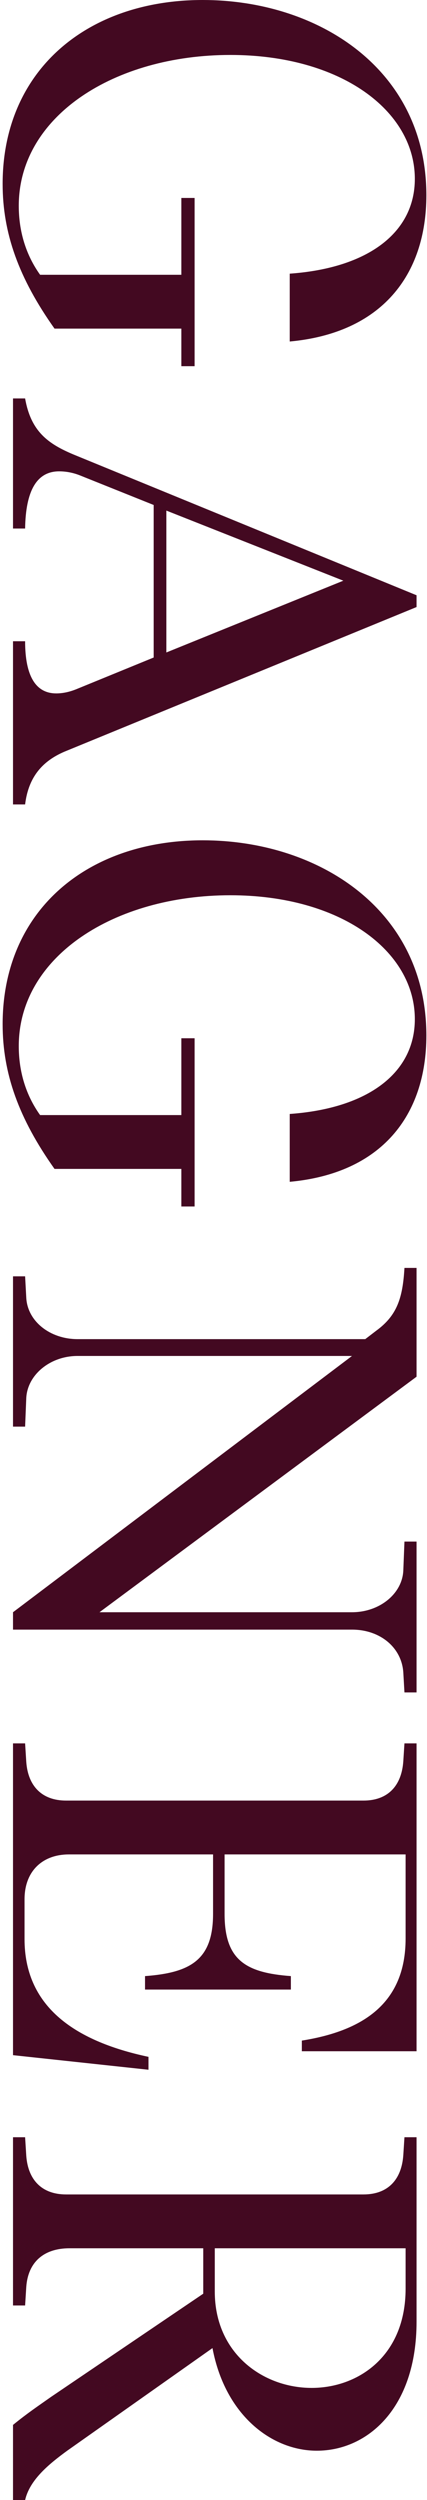
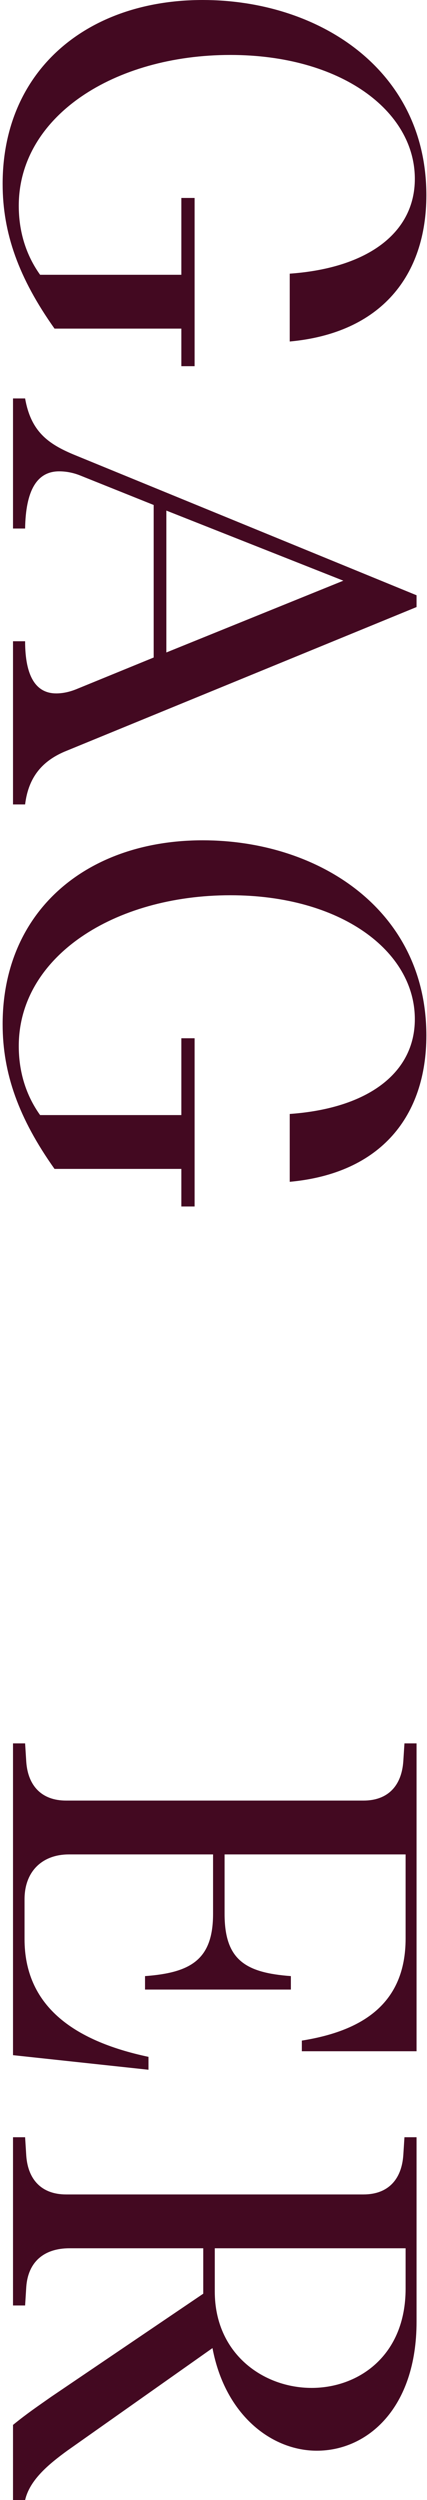
<svg xmlns="http://www.w3.org/2000/svg" width="74" height="433" viewBox="0 0 74 433" fill="none">
  <path d="M0.456 31.857C0.456 12.141 15.143 -2.56788e-06 35.124 -1.69445e-06C55.206 -8.16654e-07 73.889 12.043 73.889 33.8C73.889 47.688 66.096 57.692 50.21 59.149L50.21 47.397C63.898 46.426 71.891 40.21 71.891 30.983C71.891 19.134 59.002 9.518 39.92 9.518C19.838 9.518 3.253 20.105 3.253 35.645C3.253 40.016 4.452 44.095 6.95 47.591L31.428 47.591L31.428 34.285L33.725 34.285L33.725 63.423L31.428 63.423L31.428 56.915L9.448 56.915C3.253 48.174 0.456 40.404 0.456 31.857Z" fill="#430921" />
  <path d="M4.352 69.007C5.352 74.738 8.349 76.874 12.745 78.72L72.19 103.098L72.19 105.138L11.146 130.196C7.549 131.75 4.952 134.372 4.352 139.326L2.254 139.326L2.254 111.062L4.352 111.062C4.352 117.181 6.251 120.095 9.747 120.095C10.747 120.095 11.945 119.901 13.344 119.318L26.632 113.879L26.632 87.461L14.043 82.411C12.645 81.828 11.346 81.634 10.247 81.634C6.351 81.634 4.452 85.033 4.352 91.54L2.254 91.54L2.254 69.007L4.352 69.007ZM28.83 88.432L28.83 113.005L59.502 100.573L28.83 88.432Z" fill="#430921" />
  <path d="M0.456 177.393C0.456 157.676 15.143 145.536 35.124 145.536C55.206 145.536 73.889 157.579 73.889 179.335C73.889 193.224 66.096 203.228 50.21 204.685L50.21 192.933C63.898 191.962 71.891 185.746 71.891 176.519C71.891 164.669 59.002 155.054 39.92 155.054C19.838 155.054 3.253 165.641 3.253 181.181C3.253 185.551 4.452 189.631 6.95 193.127L31.428 193.127L31.428 179.821L33.725 179.821L33.725 208.958L31.428 208.958L31.428 202.451L9.448 202.451C3.253 193.71 0.456 185.94 0.456 177.393Z" fill="#430921" />
-   <path d="M2.254 221.054L4.352 221.054L4.552 224.745C4.752 228.824 8.648 231.932 13.444 231.932L63.298 231.932L65.197 230.475C68.793 227.853 69.792 224.842 70.092 219.597L72.19 219.597L72.19 238.44L17.241 279.232L61.001 279.232C65.796 279.232 69.692 276.027 69.892 272.045L70.092 266.994L72.19 266.994L72.19 293.121L70.092 293.121L69.892 289.625C69.593 285.351 65.896 282.243 61.001 282.243L2.254 282.243L2.254 279.232L61.001 234.846L13.444 234.846C8.648 234.846 4.752 238.148 4.552 242.13L4.352 247.084L2.254 247.084L2.254 221.054Z" fill="#430921" />
  <path d="M2.254 301.945L4.352 301.945L4.552 305.15C4.852 309.327 7.25 311.852 11.446 311.852L62.999 311.852C67.195 311.852 69.593 309.326 69.892 305.053L70.092 301.945L72.19 301.945L72.19 355.267L52.308 355.267L52.308 353.421C62.699 351.77 70.292 347.108 70.292 335.745L70.292 321.176L38.921 321.176L38.921 331.471C38.921 339.435 42.517 341.669 50.41 342.252L50.41 344.583L25.133 344.583L25.133 342.252C33.026 341.669 36.923 339.435 36.923 331.471L36.923 321.176L11.945 321.176C7.35 321.176 4.253 324.089 4.253 328.946L4.253 335.842C4.253 347.205 12.445 353.421 25.733 356.238L25.733 358.472L2.254 355.946L2.254 301.945Z" fill="#430921" />
  <path d="M2.254 370.16L4.352 370.16L4.552 373.365C4.852 377.542 7.25 380.067 11.446 380.067L62.999 380.067C67.195 380.067 69.593 377.542 69.892 373.268L70.092 370.16L72.19 370.16L72.19 402.114C72.19 417.072 63.698 424.453 54.906 424.453C47.113 424.453 39.021 418.334 36.823 406.679L11.646 424.453C8.449 426.784 5.152 429.504 4.352 433L2.254 433L2.254 419.985C4.752 417.946 6.65 416.683 8.848 415.129L35.224 397.258L35.224 389.391L12.045 389.391C7.549 389.391 4.852 391.819 4.552 396.093L4.352 399.298L2.254 399.298L2.254 370.16ZM37.222 389.391L37.222 396.87C37.222 407.65 45.615 413.575 54.007 413.575C62.099 413.575 70.292 408.039 70.292 396.384L70.292 389.391L37.222 389.391Z" fill="#430921" />
</svg>